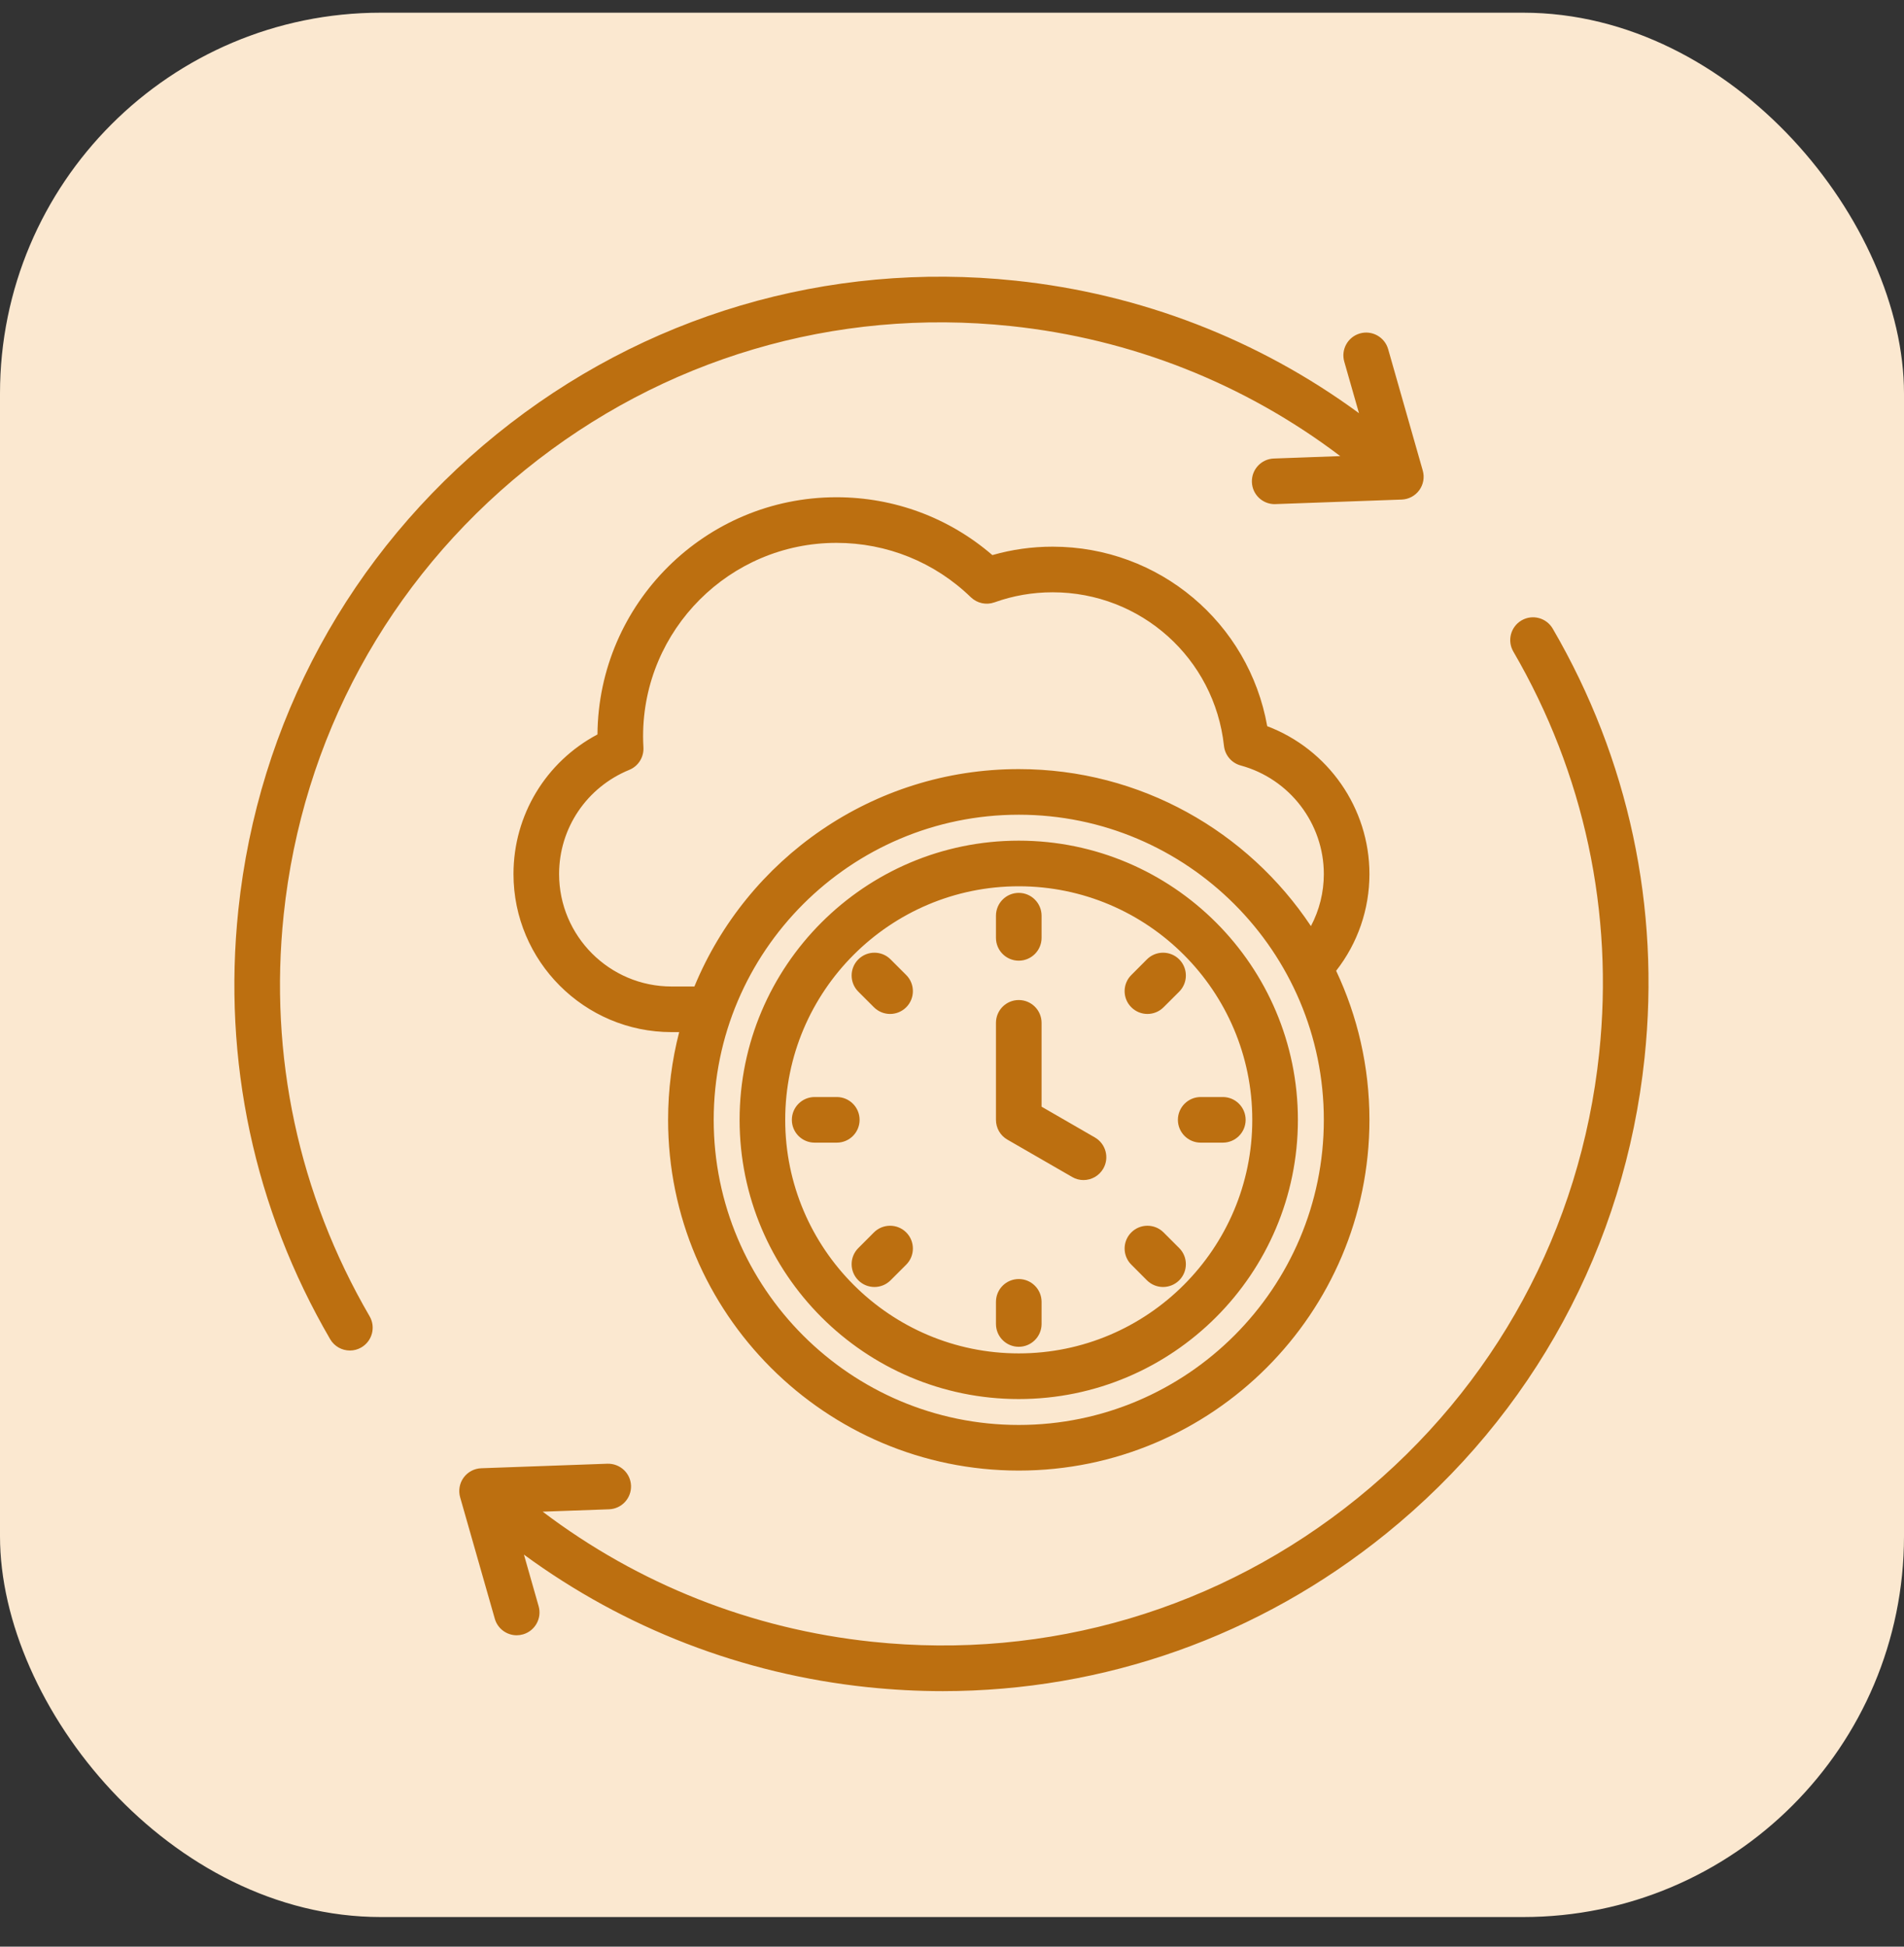
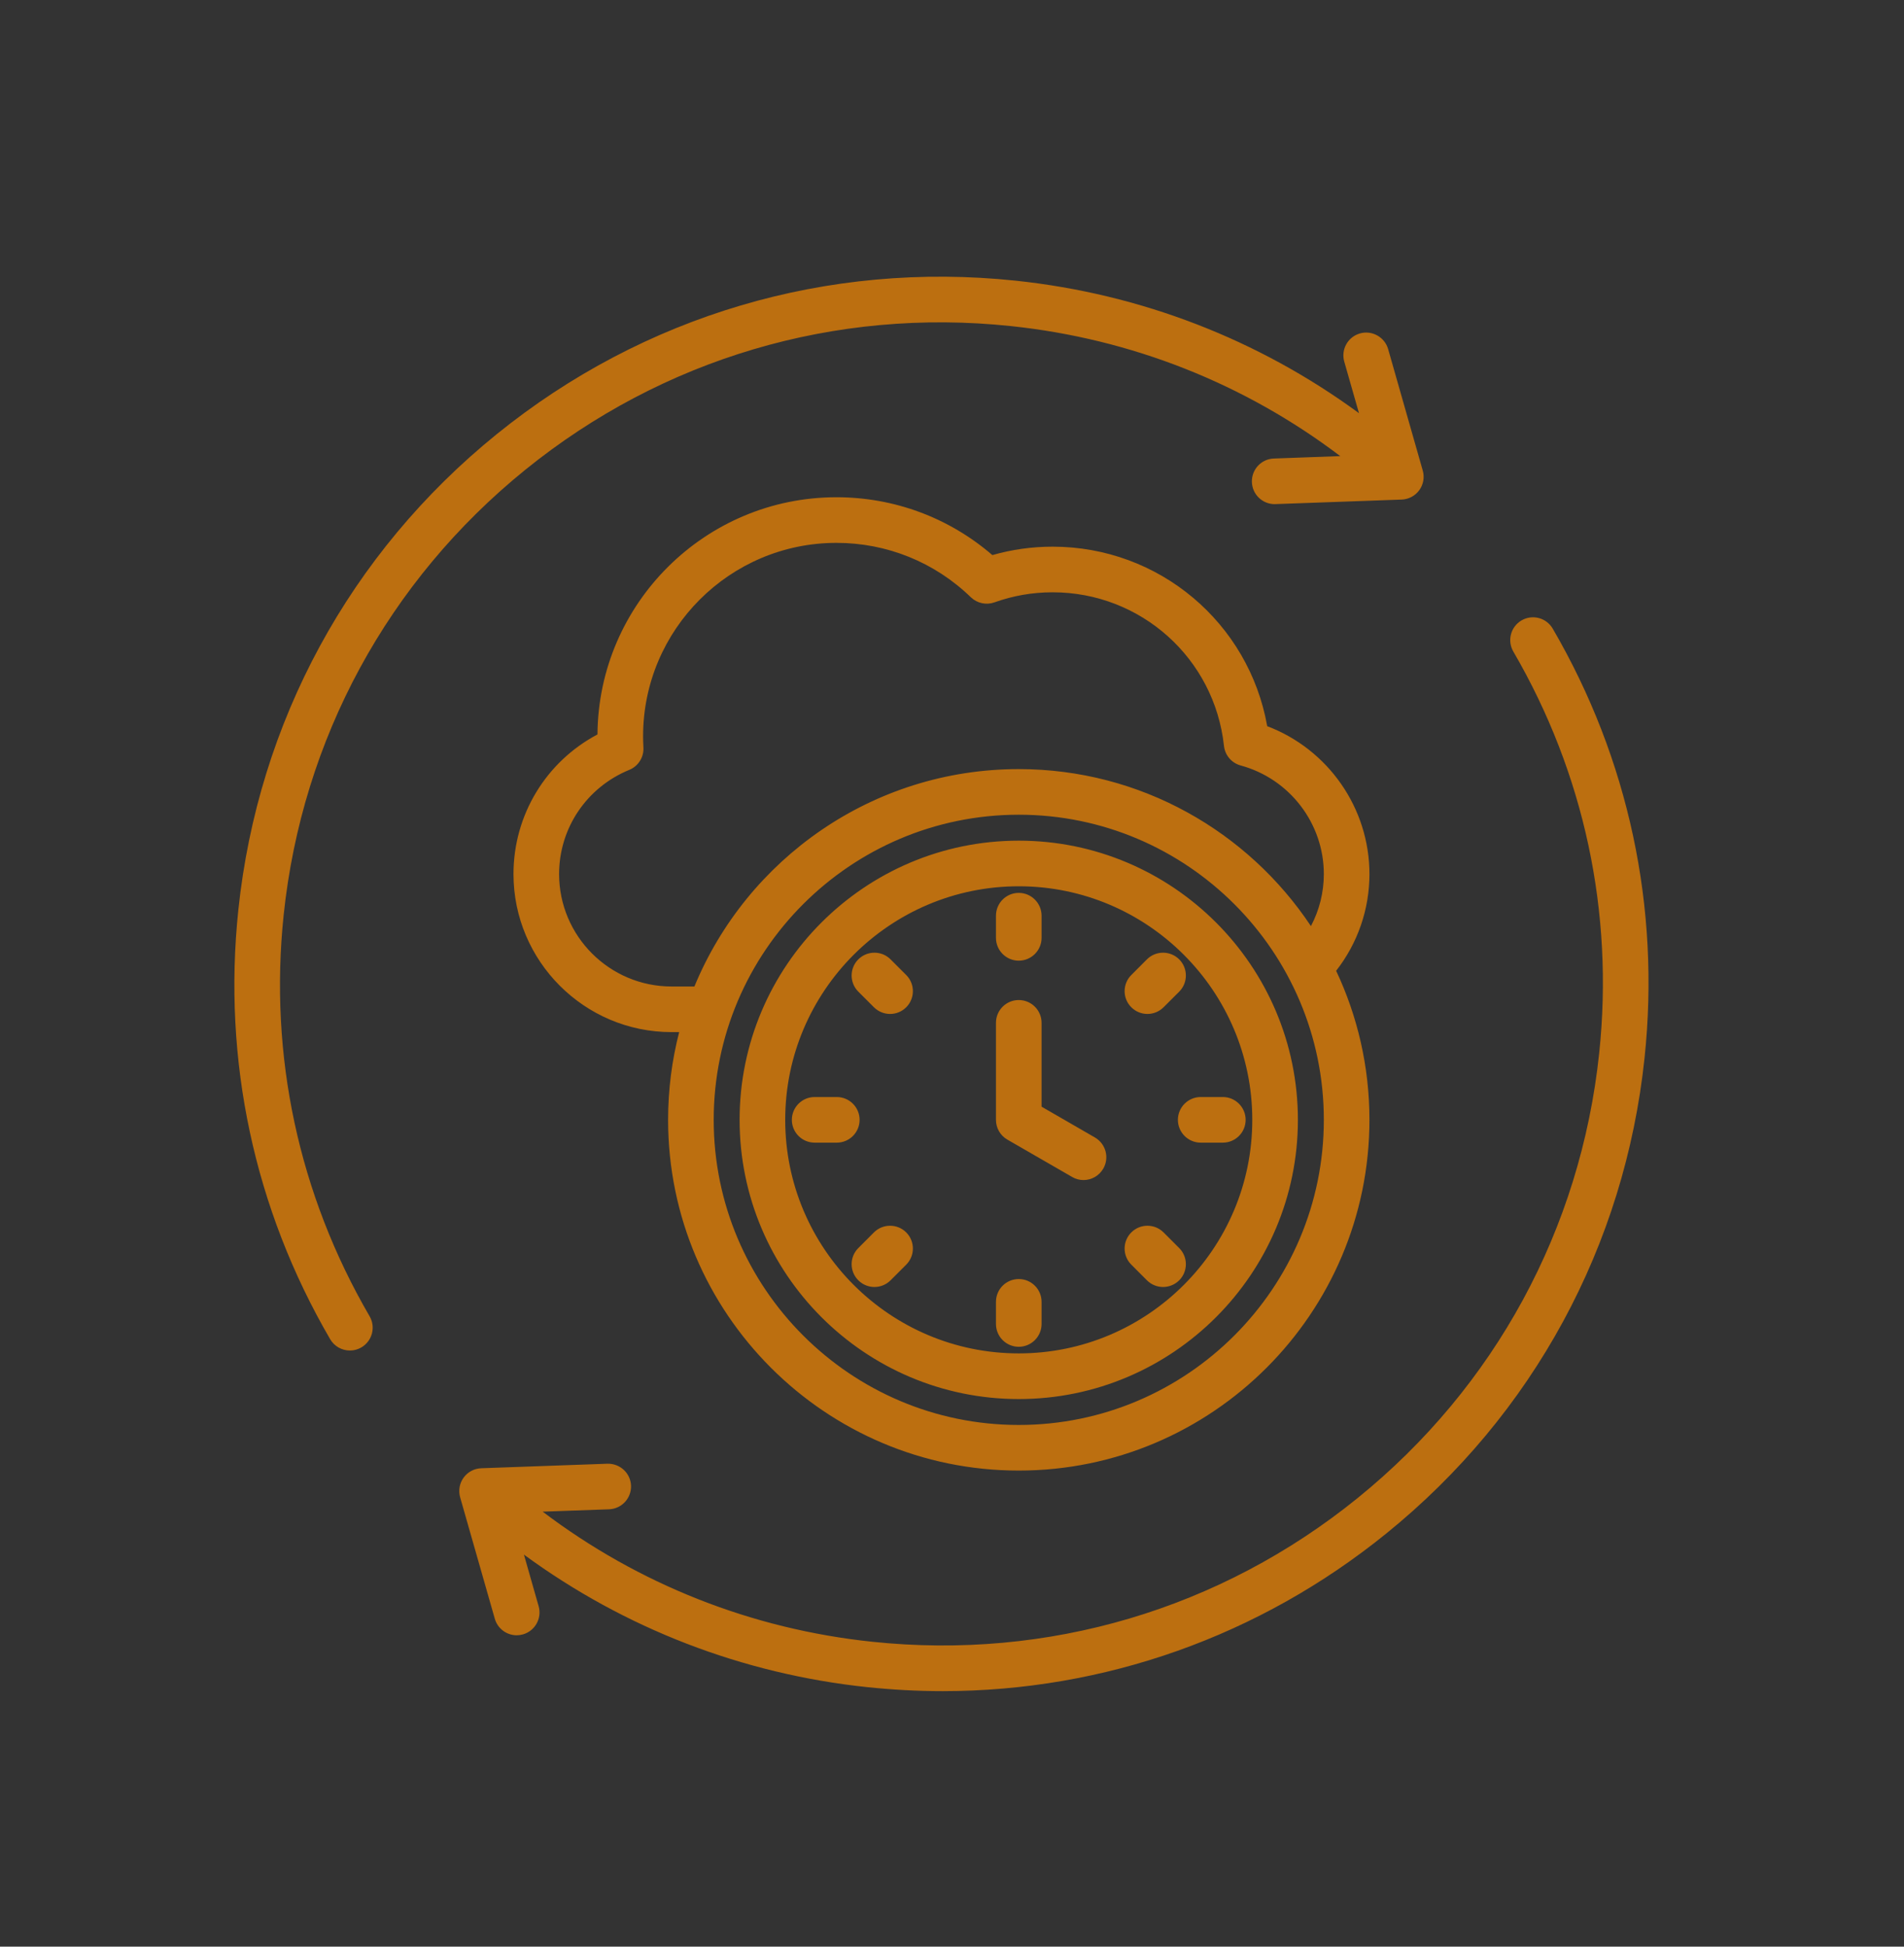
<svg xmlns="http://www.w3.org/2000/svg" width="45" height="46" viewBox="0 0 45 46" fill="none">
  <rect x="0" y="0" width="45" height="46" fill="#333333" stroke="none" />
-   <rect y="0.3" width="45" height="45" rx="9" fill="#FBE8D0" />
-   <path d="M8.735 31.103C8.885 31.36 8.797 31.69 8.54 31.84C8.455 31.89 8.362 31.913 8.269 31.913C8.084 31.913 7.903 31.817 7.803 31.645C6.009 28.564 5.259 25.056 5.633 21.501C6.1 17.062 8.268 13.071 11.737 10.262C15.206 7.454 19.561 6.165 24 6.632C26.96 6.944 29.743 8.021 32.119 9.764L31.771 8.546C31.689 8.259 31.855 7.961 32.142 7.879C32.427 7.798 32.726 7.964 32.808 8.25L33.626 11.119C33.672 11.278 33.641 11.449 33.544 11.583C33.447 11.717 33.293 11.799 33.127 11.805L30.146 11.912C30.139 11.912 30.133 11.913 30.126 11.913C29.837 11.913 29.598 11.684 29.588 11.393C29.577 11.095 29.81 10.845 30.107 10.835L31.676 10.778C29.413 9.063 26.737 8.004 23.887 7.705C19.735 7.267 15.661 8.473 12.415 11.101C9.17 13.728 7.142 17.461 6.705 21.614C6.355 24.939 7.057 28.221 8.735 31.103ZM36.698 14.855C36.548 14.598 36.218 14.51 35.961 14.66C35.704 14.81 35.617 15.14 35.767 15.397C37.444 18.279 38.146 21.561 37.796 24.886C37.359 29.039 35.331 32.772 32.086 35.4C28.841 38.027 24.767 39.233 20.614 38.795C17.766 38.496 15.089 37.436 12.826 35.721L14.394 35.665C14.692 35.654 14.924 35.405 14.914 35.107C14.903 34.81 14.654 34.58 14.355 34.588L11.374 34.695C11.209 34.701 11.055 34.782 10.957 34.917C10.86 35.051 10.83 35.222 10.875 35.381L11.694 38.25C11.761 38.487 11.977 38.642 12.212 38.642C12.261 38.642 12.31 38.635 12.36 38.621C12.646 38.539 12.812 38.241 12.73 37.954L12.383 36.736C14.758 38.478 17.543 39.556 20.501 39.868C21.097 39.93 21.691 39.962 22.282 39.962C26.093 39.961 29.761 38.669 32.764 36.237C36.233 33.429 38.401 29.438 38.868 24.999C39.243 21.444 38.492 17.936 36.698 14.855ZM32.366 20.654C32.366 21.488 32.089 22.287 31.579 22.94C32.083 24.01 32.366 25.203 32.366 26.462C32.366 31.032 28.648 34.75 24.078 34.75C19.508 34.75 15.79 31.032 15.79 26.462C15.79 25.747 15.881 25.052 16.052 24.389H15.871C13.812 24.389 12.136 22.713 12.136 20.654C12.136 19.258 12.903 18.001 14.121 17.355C14.144 14.26 16.669 11.75 19.769 11.75C21.133 11.75 22.429 12.233 23.454 13.117C23.915 12.985 24.393 12.918 24.878 12.918C27.396 12.918 29.517 14.718 29.95 17.16C31.389 17.705 32.366 19.094 32.366 20.654ZM16.412 23.311C17.655 20.299 20.623 18.174 24.078 18.174C26.957 18.174 29.497 19.65 30.983 21.884C31.182 21.508 31.288 21.087 31.288 20.654C31.288 19.458 30.48 18.403 29.322 18.088C29.108 18.03 28.952 17.846 28.928 17.626C28.704 15.556 26.963 13.996 24.878 13.996C24.406 13.996 23.943 14.076 23.503 14.234C23.31 14.303 23.094 14.256 22.946 14.114C22.09 13.284 20.961 12.828 19.769 12.828C17.249 12.828 15.199 14.878 15.199 17.398C15.199 17.483 15.202 17.572 15.207 17.662C15.22 17.892 15.086 18.105 14.873 18.192C13.865 18.605 13.214 19.571 13.214 20.654C13.214 22.119 14.406 23.311 15.871 23.311H16.412ZM31.288 26.462C31.288 22.486 28.053 19.252 24.078 19.252C20.102 19.252 16.868 22.486 16.868 26.462C16.868 30.438 20.102 33.672 24.078 33.672C28.053 33.672 31.288 30.438 31.288 26.462ZM30.675 26.462C30.675 30.1 27.716 33.06 24.078 33.06C20.44 33.06 17.48 30.1 17.48 26.462C17.48 22.824 20.44 19.865 24.078 19.865C27.716 19.865 30.675 22.824 30.675 26.462ZM29.597 26.462C29.597 23.419 27.121 20.943 24.078 20.943C21.034 20.943 18.558 23.419 18.558 26.462C18.558 29.506 21.034 31.981 24.078 31.981C27.121 31.981 29.597 29.506 29.597 26.462ZM25.878 26.879L24.617 26.151V24.17C24.617 23.872 24.375 23.631 24.078 23.631C23.78 23.631 23.539 23.872 23.539 24.17V26.462C23.539 26.655 23.641 26.833 23.808 26.929L25.339 27.812C25.424 27.862 25.516 27.885 25.608 27.885C25.794 27.885 25.975 27.788 26.075 27.615C26.224 27.357 26.135 27.028 25.878 26.879ZM24.078 22.701C24.375 22.701 24.617 22.459 24.617 22.162V21.639C24.617 21.341 24.375 21.099 24.078 21.099C23.78 21.099 23.539 21.341 23.539 21.639V22.162C23.539 22.459 23.78 22.701 24.078 22.701ZM27.107 22.67L26.738 23.04C26.527 23.25 26.527 23.592 26.738 23.802C26.843 23.907 26.981 23.96 27.119 23.96C27.257 23.96 27.395 23.907 27.5 23.802L27.87 23.433C28.08 23.222 28.08 22.881 27.87 22.67C27.659 22.46 27.318 22.46 27.107 22.67ZM27.5 29.122C27.29 28.912 26.948 28.912 26.738 29.122C26.527 29.333 26.527 29.674 26.738 29.884L27.107 30.254C27.213 30.359 27.351 30.412 27.488 30.412C27.626 30.412 27.764 30.359 27.87 30.254C28.08 30.044 28.08 29.702 27.87 29.492L27.5 29.122ZM20.655 29.122L20.286 29.492C20.075 29.702 20.075 30.044 20.286 30.254C20.391 30.359 20.529 30.412 20.667 30.412C20.805 30.412 20.943 30.359 21.048 30.254L21.418 29.884C21.628 29.674 21.628 29.333 21.418 29.122C21.207 28.912 20.866 28.912 20.655 29.122ZM21.048 22.67C20.838 22.46 20.496 22.46 20.286 22.67C20.075 22.881 20.075 23.222 20.286 23.433L20.655 23.802C20.761 23.907 20.899 23.96 21.037 23.96C21.175 23.96 21.313 23.907 21.418 23.802C21.628 23.592 21.628 23.25 21.418 23.04L21.048 22.67ZM27.839 26.462C27.839 26.76 28.081 27.001 28.378 27.001H28.901C29.199 27.001 29.44 26.76 29.44 26.462C29.44 26.165 29.199 25.923 28.901 25.923H28.378C28.081 25.923 27.839 26.165 27.839 26.462ZM24.078 30.224C23.78 30.224 23.539 30.465 23.539 30.763V31.286C23.539 31.583 23.78 31.825 24.078 31.825C24.375 31.825 24.617 31.583 24.617 31.286V30.763C24.617 30.465 24.375 30.224 24.078 30.224ZM20.316 26.462C20.316 26.165 20.075 25.923 19.777 25.923H19.254C18.956 25.923 18.715 26.165 18.715 26.462C18.715 26.76 18.956 27.001 19.254 27.001H19.777C20.075 27.001 20.316 26.76 20.316 26.462Z" fill="#BC6F10" />
+   <path d="M8.735 31.103C8.885 31.36 8.797 31.69 8.54 31.84C8.455 31.89 8.362 31.913 8.269 31.913C8.084 31.913 7.903 31.817 7.803 31.645C6.009 28.564 5.259 25.056 5.633 21.501C6.1 17.062 8.268 13.071 11.737 10.262C15.206 7.454 19.561 6.165 24 6.632C26.96 6.944 29.743 8.021 32.119 9.764L31.771 8.546C31.689 8.259 31.855 7.961 32.142 7.879C32.427 7.798 32.726 7.964 32.808 8.25L33.626 11.119C33.672 11.278 33.641 11.449 33.544 11.583C33.447 11.717 33.293 11.799 33.127 11.805L30.146 11.912C30.139 11.912 30.133 11.913 30.126 11.913C29.837 11.913 29.598 11.684 29.588 11.393C29.577 11.095 29.81 10.845 30.107 10.835L31.676 10.778C29.413 9.063 26.737 8.004 23.887 7.705C19.735 7.267 15.661 8.473 12.415 11.101C9.17 13.728 7.142 17.461 6.705 21.614C6.355 24.939 7.057 28.221 8.735 31.103ZM36.698 14.855C36.548 14.598 36.218 14.51 35.961 14.66C35.704 14.81 35.617 15.14 35.767 15.397C37.444 18.279 38.146 21.561 37.796 24.886C37.359 29.039 35.331 32.772 32.086 35.4C28.841 38.027 24.767 39.233 20.614 38.795C17.766 38.496 15.089 37.436 12.826 35.721L14.394 35.665C14.692 35.654 14.924 35.405 14.914 35.107C14.903 34.81 14.654 34.58 14.355 34.588L11.374 34.695C11.209 34.701 11.055 34.782 10.957 34.917C10.86 35.051 10.83 35.222 10.875 35.381L11.694 38.25C11.761 38.487 11.977 38.642 12.212 38.642C12.261 38.642 12.31 38.635 12.36 38.621C12.646 38.539 12.812 38.241 12.73 37.954L12.383 36.736C14.758 38.478 17.543 39.556 20.501 39.868C21.097 39.93 21.691 39.962 22.282 39.962C26.093 39.961 29.761 38.669 32.764 36.237C36.233 33.429 38.401 29.438 38.868 24.999C39.243 21.444 38.492 17.936 36.698 14.855ZM32.366 20.654C32.366 21.488 32.089 22.287 31.579 22.94C32.083 24.01 32.366 25.203 32.366 26.462C32.366 31.032 28.648 34.75 24.078 34.75C19.508 34.75 15.79 31.032 15.79 26.462C15.79 25.747 15.881 25.052 16.052 24.389H15.871C13.812 24.389 12.136 22.713 12.136 20.654C12.136 19.258 12.903 18.001 14.121 17.355C14.144 14.26 16.669 11.75 19.769 11.75C21.133 11.75 22.429 12.233 23.454 13.117C23.915 12.985 24.393 12.918 24.878 12.918C27.396 12.918 29.517 14.718 29.95 17.16C31.389 17.705 32.366 19.094 32.366 20.654ZM16.412 23.311C17.655 20.299 20.623 18.174 24.078 18.174C26.957 18.174 29.497 19.65 30.983 21.884C31.182 21.508 31.288 21.087 31.288 20.654C31.288 19.458 30.48 18.403 29.322 18.088C29.108 18.03 28.952 17.846 28.928 17.626C28.704 15.556 26.963 13.996 24.878 13.996C24.406 13.996 23.943 14.076 23.503 14.234C23.31 14.303 23.094 14.256 22.946 14.114C22.09 13.284 20.961 12.828 19.769 12.828C17.249 12.828 15.199 14.878 15.199 17.398C15.199 17.483 15.202 17.572 15.207 17.662C15.22 17.892 15.086 18.105 14.873 18.192C13.865 18.605 13.214 19.571 13.214 20.654C13.214 22.119 14.406 23.311 15.871 23.311H16.412ZM31.288 26.462C31.288 22.486 28.053 19.252 24.078 19.252C20.102 19.252 16.868 22.486 16.868 26.462C16.868 30.438 20.102 33.672 24.078 33.672C28.053 33.672 31.288 30.438 31.288 26.462ZM30.675 26.462C30.675 30.1 27.716 33.06 24.078 33.06C20.44 33.06 17.48 30.1 17.48 26.462C17.48 22.824 20.44 19.865 24.078 19.865C27.716 19.865 30.675 22.824 30.675 26.462ZM29.597 26.462C29.597 23.419 27.121 20.943 24.078 20.943C21.034 20.943 18.558 23.419 18.558 26.462C18.558 29.506 21.034 31.981 24.078 31.981C27.121 31.981 29.597 29.506 29.597 26.462M25.878 26.879L24.617 26.151V24.17C24.617 23.872 24.375 23.631 24.078 23.631C23.78 23.631 23.539 23.872 23.539 24.17V26.462C23.539 26.655 23.641 26.833 23.808 26.929L25.339 27.812C25.424 27.862 25.516 27.885 25.608 27.885C25.794 27.885 25.975 27.788 26.075 27.615C26.224 27.357 26.135 27.028 25.878 26.879ZM24.078 22.701C24.375 22.701 24.617 22.459 24.617 22.162V21.639C24.617 21.341 24.375 21.099 24.078 21.099C23.78 21.099 23.539 21.341 23.539 21.639V22.162C23.539 22.459 23.78 22.701 24.078 22.701ZM27.107 22.67L26.738 23.04C26.527 23.25 26.527 23.592 26.738 23.802C26.843 23.907 26.981 23.96 27.119 23.96C27.257 23.96 27.395 23.907 27.5 23.802L27.87 23.433C28.08 23.222 28.08 22.881 27.87 22.67C27.659 22.46 27.318 22.46 27.107 22.67ZM27.5 29.122C27.29 28.912 26.948 28.912 26.738 29.122C26.527 29.333 26.527 29.674 26.738 29.884L27.107 30.254C27.213 30.359 27.351 30.412 27.488 30.412C27.626 30.412 27.764 30.359 27.87 30.254C28.08 30.044 28.08 29.702 27.87 29.492L27.5 29.122ZM20.655 29.122L20.286 29.492C20.075 29.702 20.075 30.044 20.286 30.254C20.391 30.359 20.529 30.412 20.667 30.412C20.805 30.412 20.943 30.359 21.048 30.254L21.418 29.884C21.628 29.674 21.628 29.333 21.418 29.122C21.207 28.912 20.866 28.912 20.655 29.122ZM21.048 22.67C20.838 22.46 20.496 22.46 20.286 22.67C20.075 22.881 20.075 23.222 20.286 23.433L20.655 23.802C20.761 23.907 20.899 23.96 21.037 23.96C21.175 23.96 21.313 23.907 21.418 23.802C21.628 23.592 21.628 23.25 21.418 23.04L21.048 22.67ZM27.839 26.462C27.839 26.76 28.081 27.001 28.378 27.001H28.901C29.199 27.001 29.44 26.76 29.44 26.462C29.44 26.165 29.199 25.923 28.901 25.923H28.378C28.081 25.923 27.839 26.165 27.839 26.462ZM24.078 30.224C23.78 30.224 23.539 30.465 23.539 30.763V31.286C23.539 31.583 23.78 31.825 24.078 31.825C24.375 31.825 24.617 31.583 24.617 31.286V30.763C24.617 30.465 24.375 30.224 24.078 30.224ZM20.316 26.462C20.316 26.165 20.075 25.923 19.777 25.923H19.254C18.956 25.923 18.715 26.165 18.715 26.462C18.715 26.76 18.956 27.001 19.254 27.001H19.777C20.075 27.001 20.316 26.76 20.316 26.462Z" fill="#BC6F10" />
</svg>